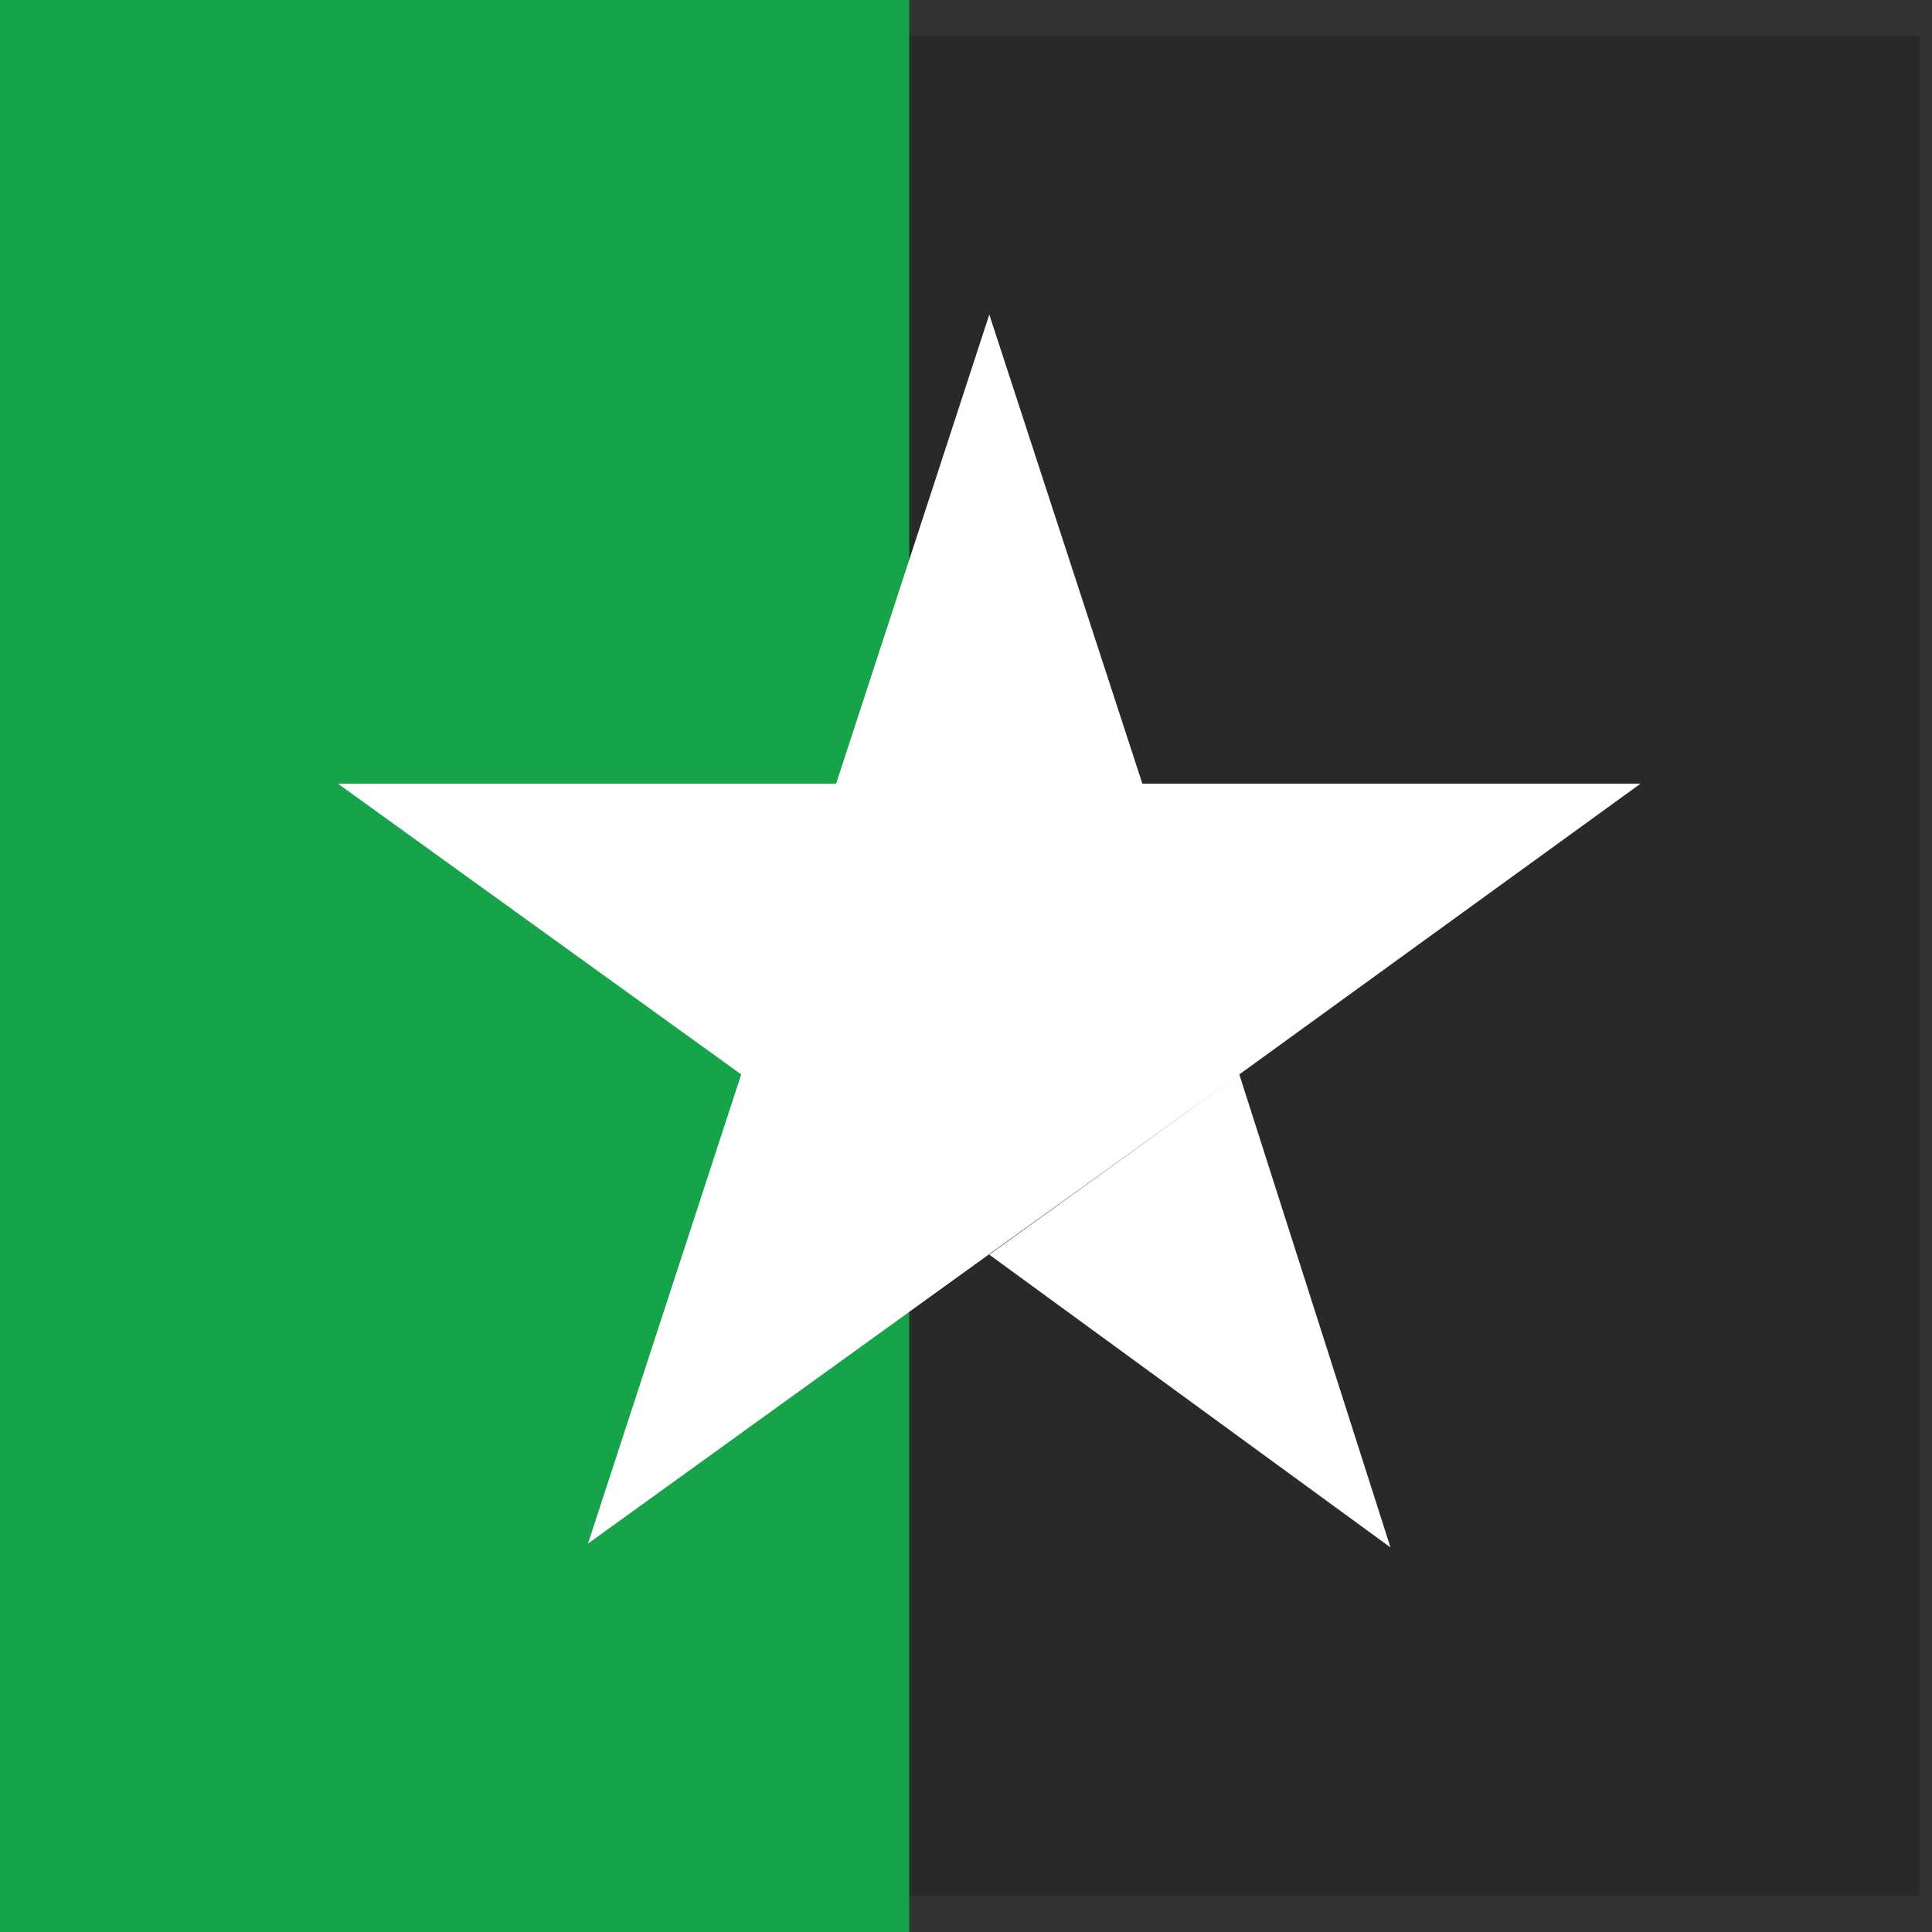
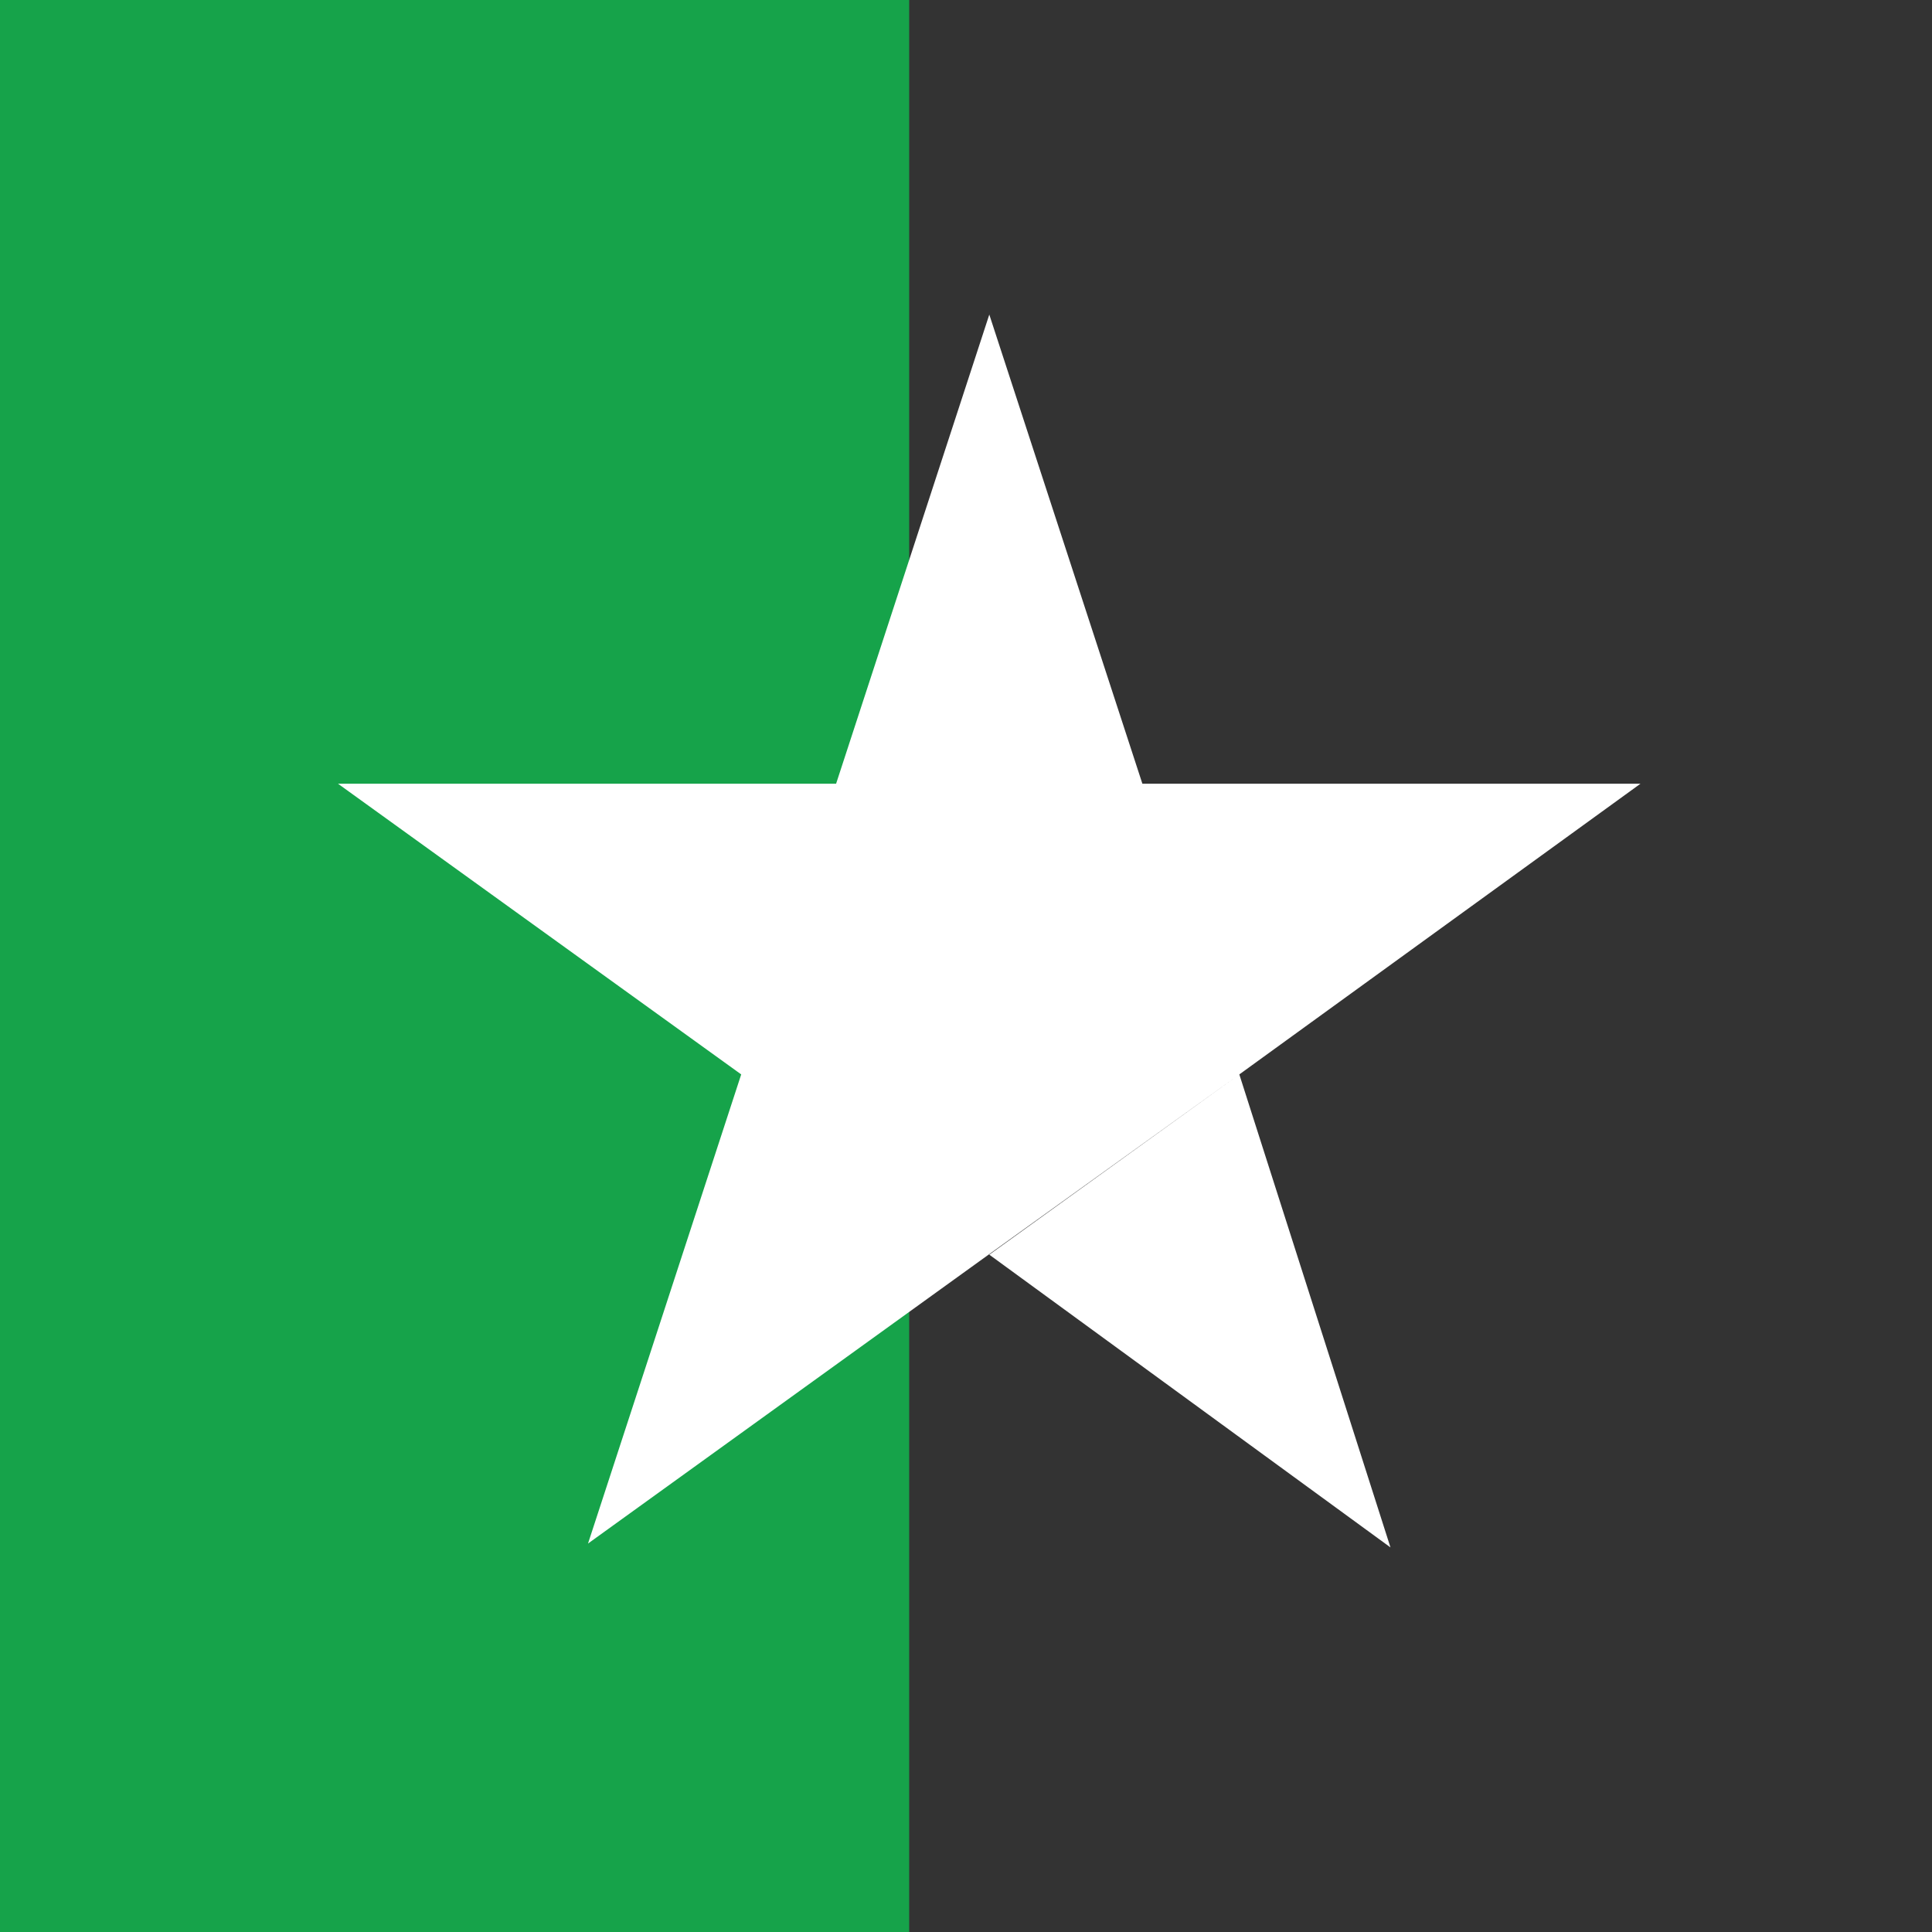
<svg xmlns="http://www.w3.org/2000/svg" width="17" height="17" viewBox="0 0 17 17" fill="none">
  <rect x="0" y="0" width="17" height="17" fill="#333333" stroke="none" />
-   <path d="M16.891 0.312H0.518V16.686H16.891V0.312Z" fill="black" fill-opacity="0.2" />
  <path d="M8 0H0V17H8V0Z" fill="#16A34A" />
  <path d="M8.705 11.04L10.905 9.454L12.235 13.616L8.705 11.04ZM14.435 6.896H10.052L8.705 2.768L7.357 6.896H2.974L6.522 9.454L5.174 13.582L8.722 11.023L10.905 9.454L14.435 6.896Z" fill="white" />
</svg>